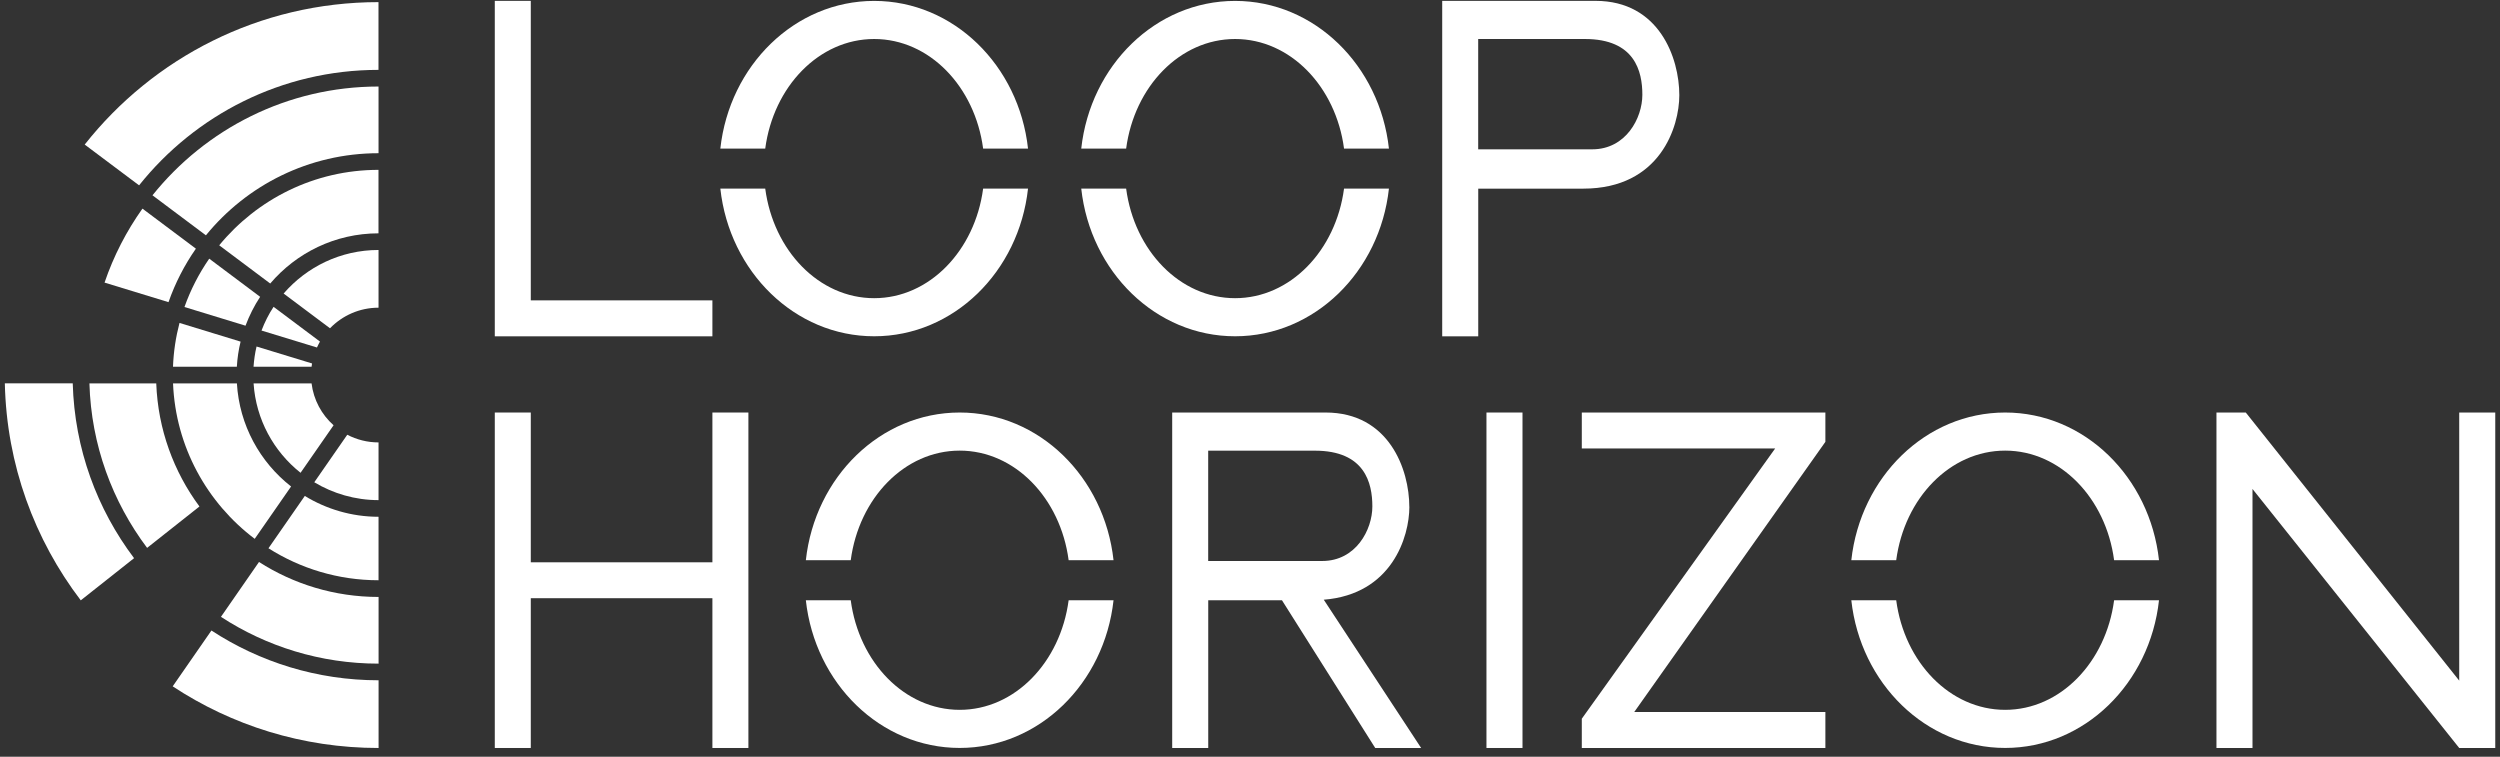
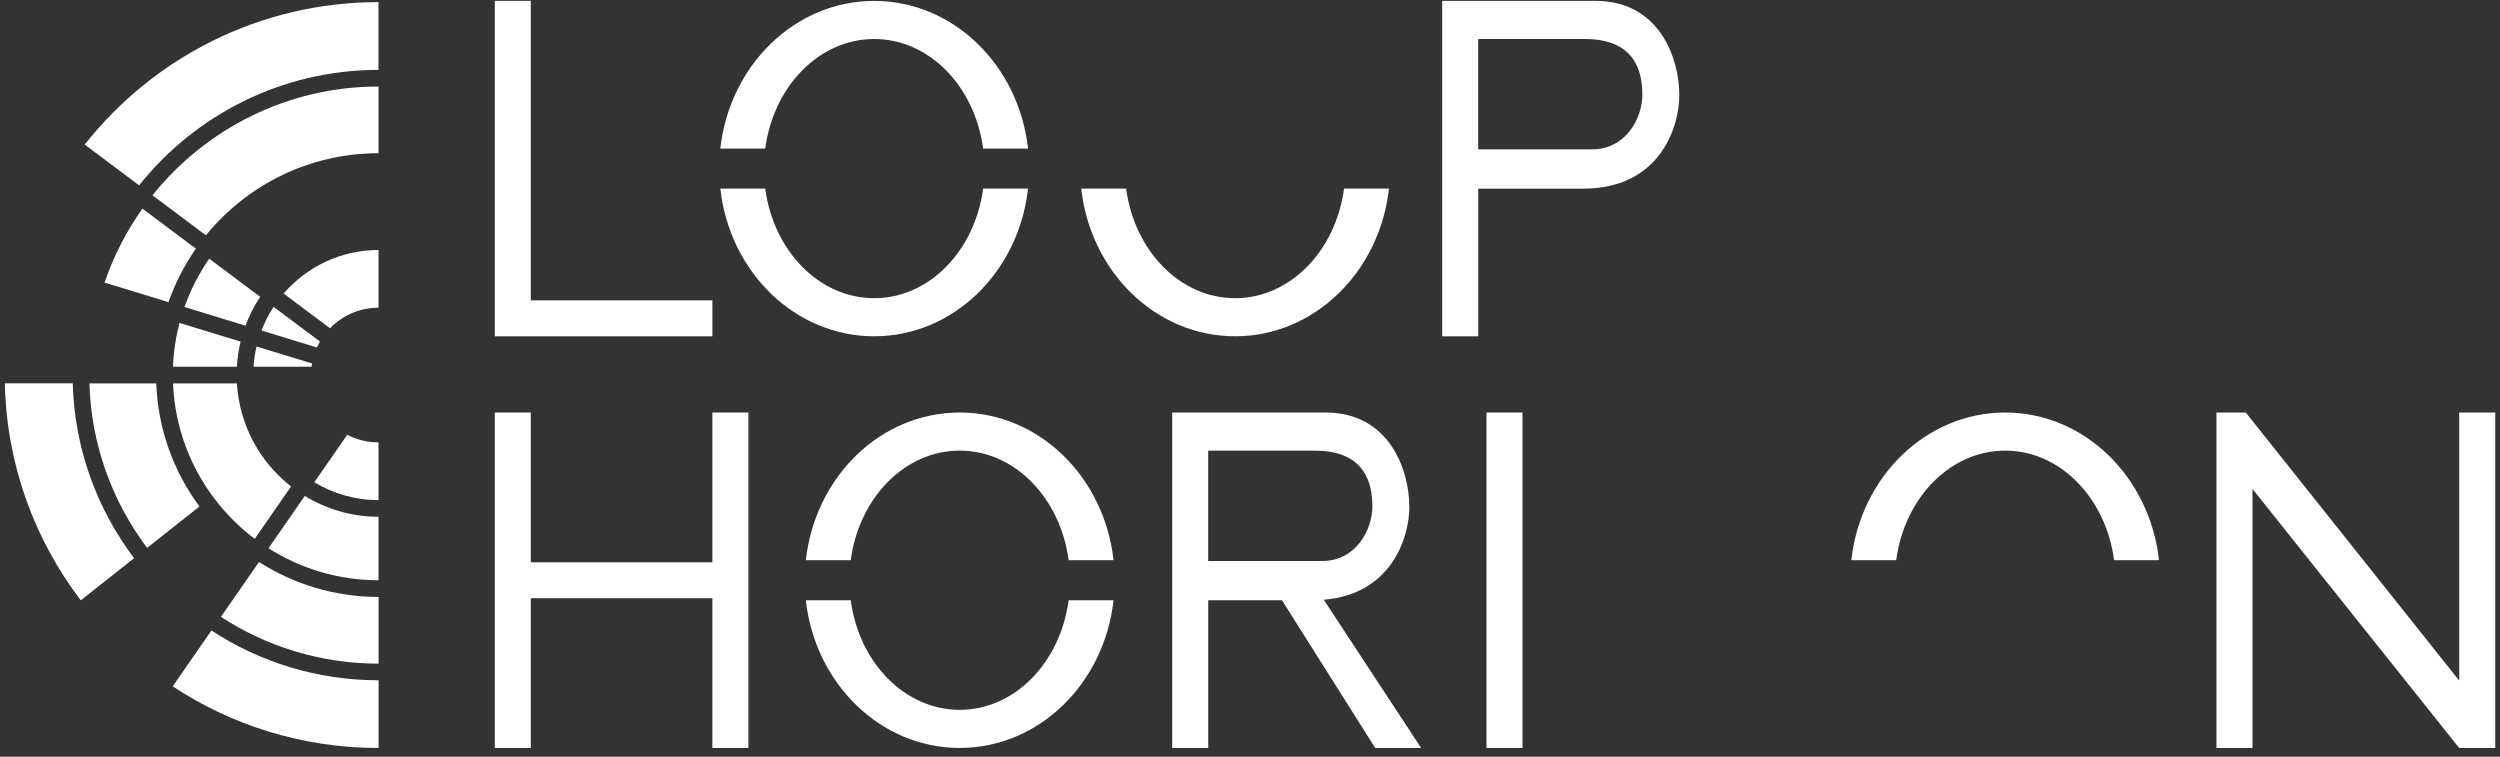
<svg xmlns="http://www.w3.org/2000/svg" width="261" height="79" viewBox="0 0 261 79" fill="none">
  <rect x="0" y="0" width="261" height="79" fill="#333333" stroke="none" />
  <path d="M74.375 58.704H55.414V43.067H51.656V78.09H55.414V62.453H74.375V78.09H78.133V43.067H74.375V58.704Z" fill="white" />
  <path d="M158.949 43.067H155.187V78.09H158.949V43.067Z" fill="white" />
  <path d="M256.742 43.067V71.057L234.46 43.067H231.398V78.09H235.16V51.048L256.742 78.09H260.505V43.067H256.742Z" fill="white" />
  <path d="M74.375 35.112V31.358H55.414V0.09H51.656V35.112H74.375Z" fill="white" />
-   <path d="M165.14 46.822H185.325L165.14 75.034V78.09H190.57V74.335H170.614L190.57 46.128V43.067H165.14V46.822Z" fill="white" />
  <path d="M175.321 9.94C175.321 6.043 173.214 0.09 166.577 0.09H150.566V35.112H154.328V19.694H165.292C173.351 19.694 175.321 13.193 175.321 9.94ZM154.323 4.072H165.459C170.69 4.072 171.462 7.457 171.462 9.894C171.462 12.331 169.745 15.589 166.231 15.589H154.323V4.072Z" fill="white" />
  <path d="M147.133 52.917C147.133 49.021 145.025 43.067 138.389 43.067H122.377V78.09H126.14V62.671H133.839L143.573 78.09H148.367L138.201 62.61C145.335 62.043 147.138 56.013 147.138 52.912L147.133 52.917ZM126.135 47.05H137.271C142.502 47.05 143.274 50.435 143.274 52.872C143.274 55.309 141.557 58.567 138.043 58.567H126.135V47.05Z" fill="white" />
  <path d="M91.264 4.072C97.023 4.072 101.781 9.033 102.639 15.514H107.326C106.372 6.829 99.547 0.095 91.264 0.095C82.982 0.095 76.157 6.829 75.203 15.514H79.89C80.748 9.038 85.506 4.072 91.264 4.072Z" fill="white" />
  <path d="M107.326 19.689H102.639C101.781 26.164 97.023 31.13 91.264 31.13C85.506 31.13 80.748 26.169 79.89 19.689H75.203C76.157 28.373 82.982 35.107 91.264 35.107C99.547 35.107 106.372 28.373 107.326 19.689Z" fill="white" />
  <path d="M100.192 43.067C91.909 43.067 85.085 49.801 84.13 58.486H88.817C89.675 52.01 94.433 47.045 100.192 47.045C105.95 47.045 110.708 52.005 111.566 58.486H116.253C115.299 49.801 108.474 43.067 100.192 43.067Z" fill="white" />
  <path d="M100.192 74.107C94.433 74.107 89.675 69.147 88.817 62.666H84.13C85.085 71.351 91.909 78.085 100.192 78.085C108.474 78.085 115.299 71.351 116.253 62.666H111.566C110.708 69.142 105.95 74.107 100.192 74.107Z" fill="white" />
  <path d="M209.339 43.067C201.056 43.067 194.232 49.801 193.277 58.486H197.964C198.822 52.01 203.58 47.045 209.339 47.045C215.097 47.045 219.855 52.005 220.713 58.486H225.4C224.446 49.801 217.621 43.067 209.339 43.067Z" fill="white" />
-   <path d="M209.339 74.107C203.58 74.107 198.822 69.147 197.964 62.666H193.277C194.232 71.351 201.056 78.085 209.339 78.085C217.621 78.085 224.446 71.351 225.4 62.666H220.713C219.855 69.142 215.097 74.107 209.339 74.107Z" fill="white" />
-   <path d="M128.943 4.072C134.702 4.072 139.46 9.033 140.318 15.514H145.005C144.051 6.829 137.226 0.095 128.943 0.095C120.661 0.095 113.836 6.829 112.882 15.514H117.569C118.427 9.038 123.185 4.072 128.943 4.072Z" fill="white" />
  <path d="M145.005 19.689H140.318C139.46 26.164 134.702 31.13 128.943 31.13C123.185 31.13 118.427 26.169 117.569 19.689H112.882C113.836 28.373 120.661 35.107 128.943 35.107C137.226 35.107 144.051 28.373 145.005 19.689Z" fill="white" />
  <path d="M32.527 38.289C32.542 38.173 32.557 38.061 32.578 37.945L26.784 36.176C26.621 36.86 26.52 37.57 26.469 38.289H32.527Z" fill="white" />
-   <path d="M34.822 44.395C33.583 43.29 32.74 41.755 32.527 40.027H26.474C26.723 43.802 28.581 47.141 31.379 49.36L34.827 44.395H34.822Z" fill="white" />
  <path d="M32.811 50.349C34.776 51.524 37.067 52.213 39.519 52.213V46.188C38.341 46.188 37.229 45.895 36.254 45.388L32.811 50.349Z" fill="white" />
  <path d="M19.258 32.052L25.631 34.003C26.032 32.939 26.54 31.925 27.159 30.988L21.843 27.005C20.771 28.556 19.898 30.248 19.258 32.052Z" fill="white" />
-   <path d="M22.889 25.612L28.211 29.599C30.932 26.402 34.99 24.36 39.514 24.36V17.733C32.816 17.733 26.829 20.808 22.884 25.612H22.889Z" fill="white" />
  <path d="M0.505 40.027C0.693 48.535 3.618 56.358 8.432 62.676L13.997 58.273C10.138 53.161 7.782 46.857 7.594 40.022H0.505V40.027Z" fill="white" />
  <path d="M27.302 34.509L33.091 36.278C33.187 36.065 33.294 35.862 33.405 35.66L28.561 32.032C28.053 32.802 27.637 33.633 27.302 34.509Z" fill="white" />
  <path d="M29.612 30.648L34.452 34.271C35.736 32.949 37.529 32.123 39.519 32.123V26.098C35.559 26.098 32.014 27.867 29.612 30.643V30.648Z" fill="white" />
  <path d="M25.118 35.665L18.74 33.714C18.354 35.183 18.121 36.713 18.06 38.289H24.727C24.778 37.392 24.91 36.516 25.118 35.665Z" fill="white" />
  <path d="M27.038 58.673L23.067 64.399C27.804 67.485 33.456 69.284 39.524 69.284V62.322C34.929 62.322 30.648 60.979 27.043 58.673H27.038Z" fill="white" />
  <path d="M16.318 40.027H9.336C9.518 46.457 11.738 52.38 15.358 57.199L20.822 52.877C18.141 49.254 16.491 44.831 16.313 40.032L16.318 40.027Z" fill="white" />
  <path d="M22.071 65.828L18.029 71.655C24.194 75.719 31.577 78.09 39.524 78.09V71.021C33.091 71.021 27.093 69.106 22.076 65.828H22.071Z" fill="white" />
  <path d="M26.596 56.251L30.389 50.789C27.139 48.246 24.991 44.39 24.732 40.027H18.065C18.334 46.65 21.624 52.507 26.596 56.257V56.251Z" fill="white" />
  <path d="M8.843 15.093L14.52 19.349C20.38 12.012 29.404 7.295 39.514 7.295V0.222C27.073 0.222 15.993 6.043 8.843 15.093Z" fill="white" />
  <path d="M15.917 20.388L21.497 24.568C25.758 19.339 32.253 15.995 39.519 15.995V9.033C29.978 9.033 21.457 13.477 15.917 20.393V20.388Z" fill="white" />
  <path d="M31.821 51.777L28.028 57.239C31.354 59.347 35.294 60.578 39.519 60.578V53.951C36.696 53.951 34.066 53.145 31.821 51.777Z" fill="white" />
  <path d="M10.915 29.503L17.592 31.545C18.293 29.544 19.258 27.669 20.451 25.961L14.871 21.781C13.2 24.132 11.859 26.727 10.915 29.503Z" fill="white" />
</svg>